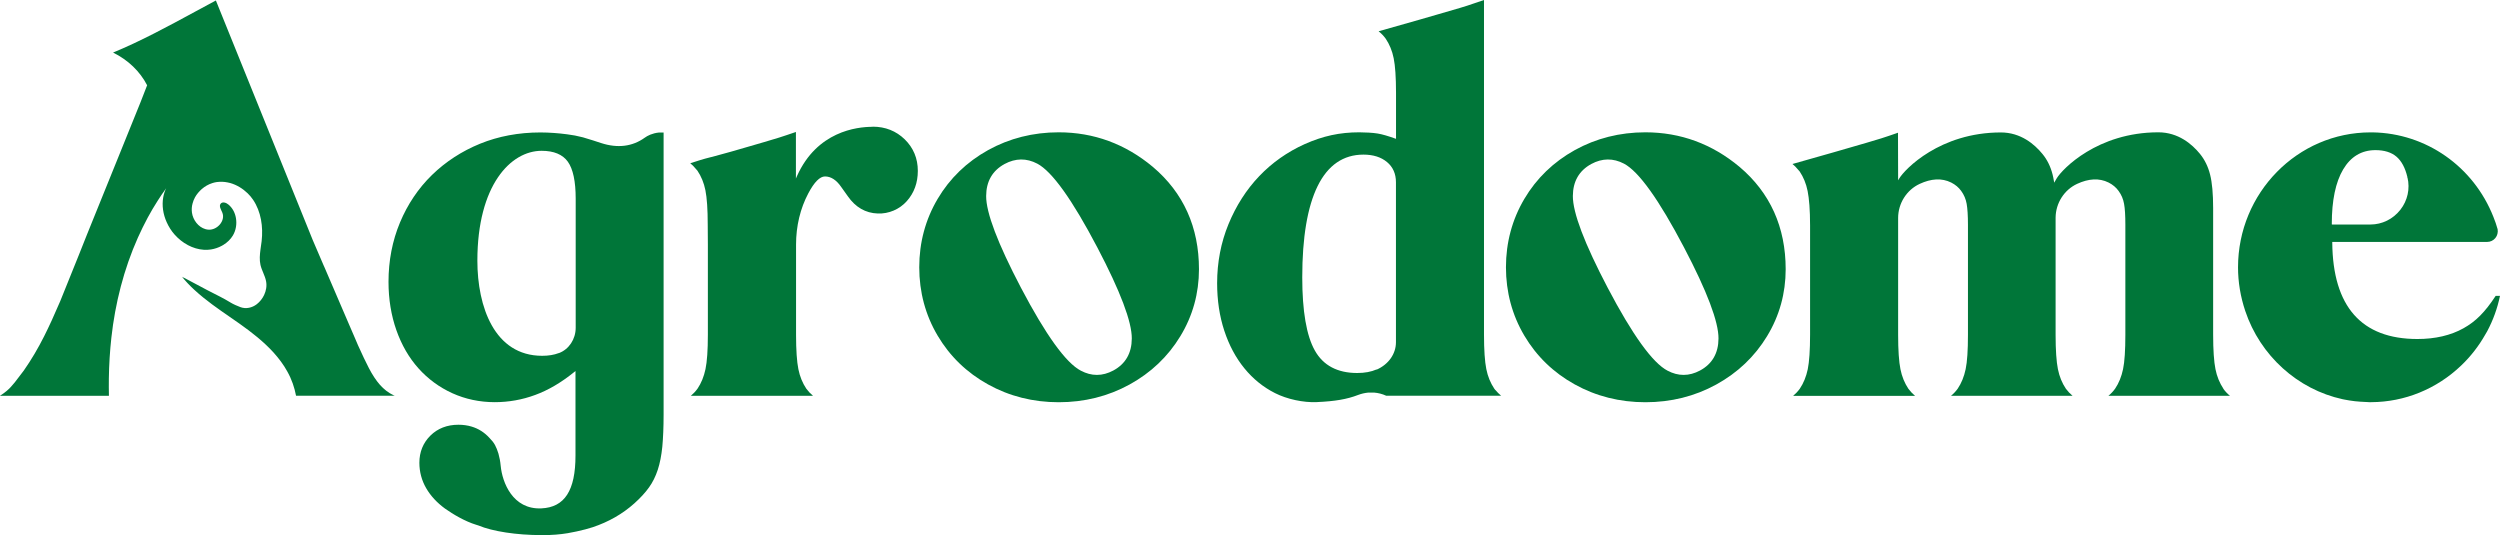
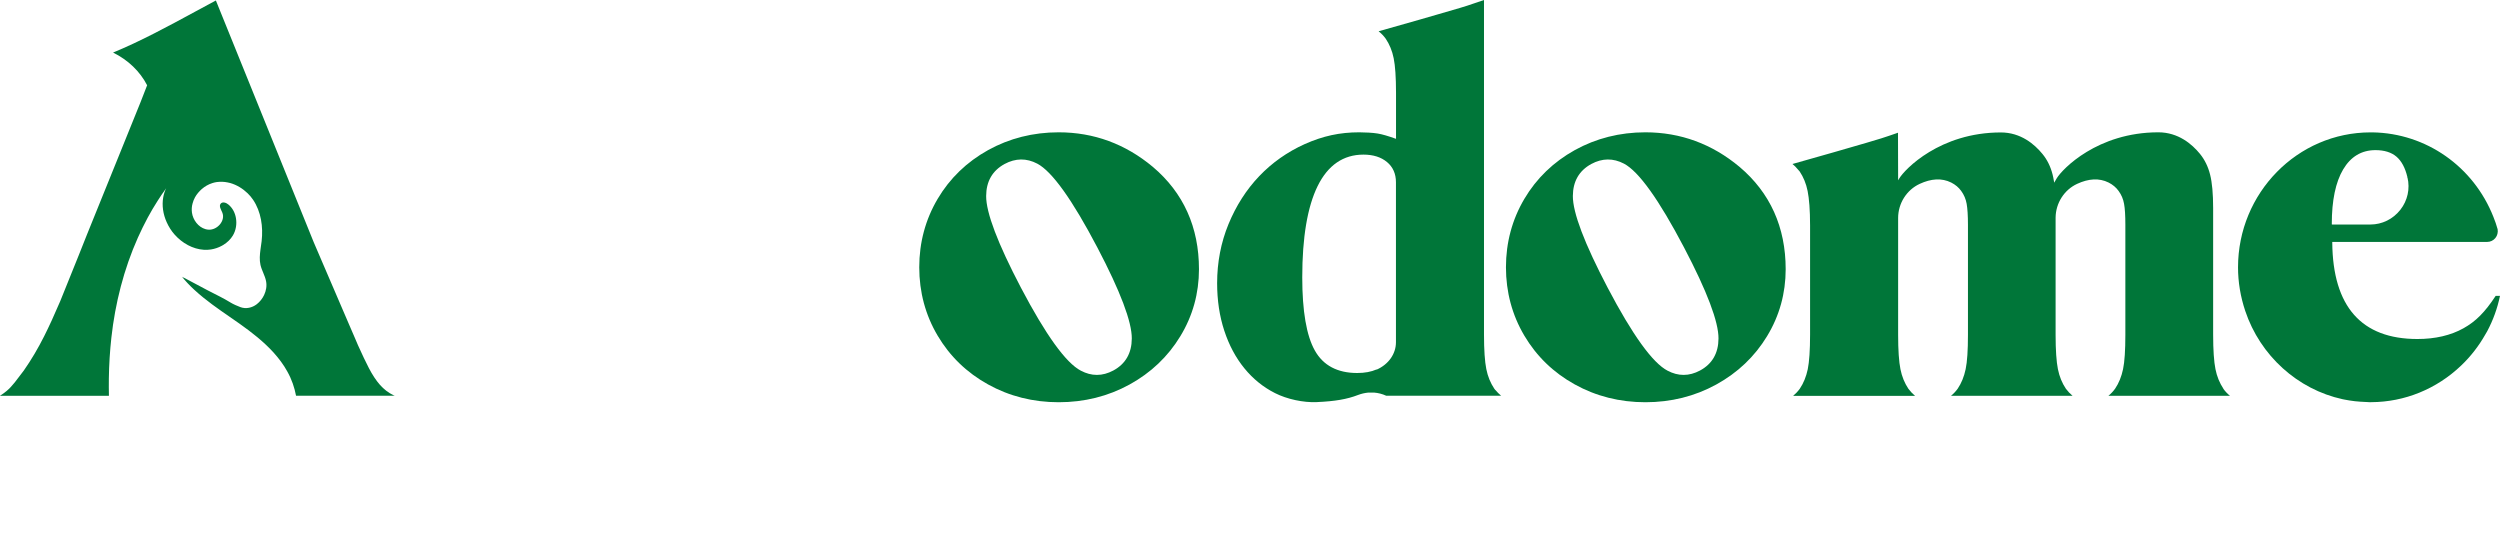
<svg xmlns="http://www.w3.org/2000/svg" id="Layer_1" viewBox="0 0 367.69 78.72">
  <defs>
    <style>.cls-1{fill:#007639;}</style>
  </defs>
  <g>
-     <path class="cls-1" d="M97.63,19.49h-.65s-.04,0-.06,0c-1.01,.11-1.69,.47-2.09,.76-1.82,1.31-3.99,1.58-6.42,.79-.22-.08-2.05-.67-2.67-.84-.35-.09-.74-.18-1.19-.27-.29-.05-1.06-.16-1.16-.18-.69-.09-1.3-.15-1.86-.19-.67-.05-1.36-.08-2.05-.08-3.19,0-6.18,.56-8.88,1.66-2.69,1.1-5.07,2.65-7.07,4.6-2,1.95-3.58,4.3-4.7,6.98-1.12,2.68-1.69,5.61-1.69,8.72,0,2.55,.39,4.95,1.16,7.13,.77,2.18,1.86,4.06,3.25,5.61,1.39,1.55,3.06,2.78,4.97,3.65,1.92,.87,4.02,1.32,6.25,1.32,2.02,0,4.02-.35,5.94-1.06,1.92-.7,3.86-1.84,5.78-3.4l.15-.12v12.44c0,5.14-1.6,7.61-5.02,7.76-4.23,.19-5.75-3.84-5.98-6.25-.06-.66-.18-1.27-.33-1.8-.15-.49-.32-.92-.51-1.27-.19-.35-.47-.7-.81-1.04-.74-.81-1.62-1.37-2.63-1.67-.6-.18-1.25-.27-1.94-.27-1.66,0-3.05,.54-4.12,1.6-1.07,1.06-1.62,2.41-1.62,3.99,0,1.34,.34,2.6,1,3.74,.66,1.14,1.6,2.15,2.77,3,1.16,.83,2.96,1.89,4.58,2.38l.32,.1c2.1,.88,5.65,1.42,9.27,1.42,.05,0,.09,0,.14,0,.06,0,.13,0,.19,0,1.24,0,2.39-.09,3.54-.28,.19-.03,.38-.07,.56-.11l.16-.03c.21-.04,.41-.08,.61-.12,.92-.2,1.67-.4,2.35-.62,2.34-.78,4.4-1.96,6.13-3.51,.88-.79,1.61-1.58,2.15-2.34,.54-.75,.97-1.62,1.29-2.59,.32-.97,.54-2.11,.67-3.39,.12-1.29,.19-2.88,.19-4.73V24.48s0-4.99,0-4.99Zm-15.42,32.44h-.03c-.7,.27-1.53,.4-2.44,.4-7.03,0-9.53-7.23-9.53-13.99,0-11.1,4.9-16.16,9.45-16.16,1.8,0,3.1,.54,3.86,1.61,.76,1.06,1.15,2.89,1.15,5.42v19c0,1.67-.99,3.17-2.46,3.72Z" />
-     <path class="cls-1" d="M128.33,18.65c-2.36,0-8.17,.7-11.1,7.22l-.17,.39v-6.85c-1.02,.36-1.91,.64-2.49,.83-.69,.22-1.41,.43-2.13,.64-.7,.2-1.43,.42-2.2,.64-.77,.23-1.68,.49-2.73,.79-1.01,.29-1.94,.54-2.77,.76l-.3,.07c-.98,.24-1.94,.55-2.92,.87,.28,.22,.56,.5,.84,.85,.03,.03,.05,.06,.08,.09,.05,.05,.09,.1,.14,.16,.55,.82,.95,1.78,1.17,2.88,.22,1.09,.34,2.79,.34,5.06l.02,2.88v13.3c0,2.27-.12,3.97-.35,5.06-.23,1.09-.62,2.06-1.17,2.87-.29,.4-.62,.75-.98,1.05h17.96c-.36-.3-.69-.65-.98-1.04-.55-.82-.95-1.78-1.17-2.88-.22-1.09-.34-2.79-.34-5.06v-13.26c0-2.71,.62-5.32,1.81-7.55,.87-1.64,1.69-2.47,2.45-2.47,.87,0,1.68,.52,2.39,1.56l.97,1.36c1.12,1.61,2.6,2.47,4.39,2.53,1.62,.07,3.22-.62,4.28-1.82,1.08-1.21,1.62-2.71,1.62-4.45,0-1.83-.65-3.39-1.92-4.63-1.27-1.24-2.86-1.87-4.72-1.87Z" />
    <path class="cls-1" d="M169.55,24.54c-4.03-3.37-8.68-5.08-13.84-5.08-3.76,0-7.25,.88-10.39,2.62-3.13,1.74-5.63,4.15-7.42,7.18-1.79,3.03-2.7,6.41-2.7,10.05s.91,7.03,2.7,10.05c1.79,3.03,4.29,5.45,7.42,7.18,3.13,1.74,6.63,2.62,10.39,2.62s7.26-.87,10.41-2.6c3.14-1.72,5.66-4.11,7.48-7.11,1.82-2.99,2.74-6.31,2.74-9.85,0-6.18-2.28-11.25-6.79-15.06Zm-5.8,29.95c-.8,.43-1.61,.65-2.42,.65s-1.58-.21-2.36-.62c-2.2-1.14-5.16-5.25-8.81-12.2-3.42-6.52-5.14-11.06-5.12-13.5,.01-2.15,.93-3.73,2.71-4.7,1.61-.87,3.23-.88,4.81-.05,2.17,1.14,5.14,5.29,8.84,12.34,3.38,6.44,5.08,10.94,5.06,13.38-.01,2.16-.93,3.74-2.71,4.7Z" />
    <path class="cls-1" d="M219.94,57.38l-.08-.1h0s-.06-.07-.09-.12c-.55-.82-.95-1.78-1.17-2.88-.22-1.09-.34-2.79-.34-5.05V0c-.93,.33-1.76,.61-2.45,.83-.7,.22-1.41,.44-2.13,.64-.7,.2-1.43,.42-2.2,.64-.77,.23-1.68,.49-2.73,.79-1.01,.29-5.65,1.59-5.99,1.7,.39,.31,.75,.68,1.05,1.1,.55,.82,.95,1.78,1.17,2.88,.22,1.09,.34,2.79,.34,5.06v6.78l-.14-.05c-1.03-.37-1.89-.62-2.55-.73-.7-.12-1.9-.18-2.71-.18-2.88,0-5.35,.54-8.02,1.73-2.56,1.15-4.81,2.74-6.7,4.72-1.89,1.98-3.41,4.36-4.52,7.06-1.11,2.7-1.67,5.62-1.67,8.68,0,2.51,.35,4.85,1.05,6.98,.7,2.13,1.69,3.99,2.96,5.54,1.26,1.55,2.78,2.78,4.51,3.65,1.76,.89,4.16,1.41,6.12,1.32,2.7-.12,4.46-.42,6.09-1.05,.48-.18,.98-.3,1.5-.35h.86c.61,.05,1.2,.2,1.77,.46h16.91s-.03-.03-.05-.04c-.27-.22-.53-.49-.78-.79Zm-17.47-3.04h-.02c-.77,.34-1.73,.52-2.84,.52-2.9,0-5-1.11-6.23-3.31-1.23-2.18-1.85-5.8-1.85-10.76,0-5.86,.76-10.37,2.26-13.42,1.51-3.07,3.78-4.63,6.74-4.63,1.42,0,2.58,.36,3.46,1.09,.88,.73,1.32,1.73,1.32,2.98v23.52h0c0,1.72-1.09,3.26-2.83,4.03Z" />
    <path class="cls-1" d="M255.84,24.54c-4.03-3.37-8.68-5.08-13.84-5.08-3.76,0-7.25,.88-10.39,2.62-3.13,1.74-5.63,4.15-7.42,7.18-1.79,3.03-2.7,6.41-2.7,10.05s.91,7.03,2.7,10.05c1.79,3.03,4.29,5.45,7.42,7.18,3.13,1.74,6.63,2.62,10.39,2.62s7.26-.87,10.41-2.6c3.14-1.72,5.66-4.11,7.48-7.11,1.82-2.99,2.74-6.31,2.74-9.85,0-6.18-2.28-11.25-6.79-15.06Zm-5.8,29.95c-.8,.43-1.61,.65-2.42,.65s-1.58-.21-2.36-.62c-2.2-1.14-5.16-5.25-8.81-12.2-3.42-6.52-5.14-11.06-5.12-13.5,.01-2.15,.93-3.73,2.71-4.7,1.61-.87,3.23-.88,4.81-.05,2.17,1.14,5.14,5.29,8.84,12.34,3.38,6.44,5.08,10.94,5.06,13.38-.01,2.16-.93,3.74-2.71,4.7Z" />
    <path class="cls-1" d="M327.01,57.17c-.55-.82-.95-1.78-1.17-2.88-.22-1.09-.34-2.79-.34-5.06V30.6c0-2.1-.15-3.76-.45-4.93-.29-1.16-.79-2.18-1.48-3.03-1.18-1.45-3.21-3.18-6.13-3.18-8.96,0-14.14,5.42-14.94,6.76l-.38,.65-.04-.25c-.06-.36-.12-.67-.19-.94-.29-1.16-.79-2.18-1.48-3.02-1.18-1.45-3.21-3.18-6.13-3.18-8.96,0-14.14,5.42-14.94,6.76l-.17,.28-.02-7c-.94,.33-1.76,.61-2.46,.83-.7,.22-1.42,.44-2.13,.64-.7,.2-1.43,.42-2.21,.64-.77,.23-1.68,.49-2.73,.79-1.02,.29-5.65,1.59-5.99,1.7,.28,.23,.56,.5,.84,.85,.03,.03,.05,.06,.08,.09,.05,.05,.09,.1,.14,.16,.55,.82,.95,1.78,1.17,2.88,.22,1.09,.36,2.79,.36,5.06v16.08c0,2.27-.12,3.97-.34,5.06-.23,1.09-.62,2.06-1.17,2.87-.29,.4-.62,.75-.98,1.05h17.93c-.36-.3-.69-.65-.98-1.04-.55-.82-.95-1.78-1.17-2.88-.22-1.09-.34-2.79-.34-5.06v-17.18c0-2.15,1.25-4.13,3.18-5.02,1.66-.77,3.23-.89,4.63-.19,.61,.31,1.1,.72,1.47,1.24,.41,.56,.68,1.2,.8,1.89,.12,.68,.19,1.72,.19,3.09v16.17c0,2.27-.11,3.97-.34,5.06-.23,1.09-.62,2.06-1.17,2.87-.29,.4-.62,.75-.98,1.04h17.87c-.36-.3-.69-.65-.98-1.04-.55-.82-.95-1.78-1.17-2.88-.22-1.09-.34-2.79-.34-5.06v-17.22c.02-2.13,1.26-4.09,3.17-4.97,1.66-.77,3.23-.89,4.63-.19,.61,.31,1.1,.72,1.47,1.24,.41,.56,.68,1.2,.8,1.89,.13,.69,.19,1.72,.19,3.09v16.17c0,2.27-.11,3.97-.34,5.06-.23,1.09-.62,2.06-1.17,2.87-.29,.4-.62,.75-.98,1.04h17.87c-.36-.29-.69-.64-.98-1.04Z" />
    <path class="cls-1" d="M367.05,43.52c-1.59,2.42-2.92,3.75-4.73,4.76-1.88,1.05-4.16,1.58-6.78,1.58-8.23,0-12.44-4.77-12.52-14.19v-.09s22.79,0,22.79,0c.46,0,.89-.2,1.19-.56,.3-.36,.42-.84,.34-1.31-.17-.61-.38-1.22-.62-1.81-2.93-7.42-9.9-12.3-17.75-12.43-.05,0-.1,0-.16,0-.05,0-.11,0-.16,0-10.75,0-19.49,8.91-19.49,19.85,0,2.16,.36,4.32,1.06,6.41,2.2,6.57,7.7,11.55,14.34,12.99,.04,0,.07,.02,.11,.02,.05,.01,.1,.02,.15,.03,.45,.09,.94,.17,1.53,.24,.27,.03,.54,.05,.81,.07,.41,.03,.78,.05,1.12,.06,.06,0,.12,0,.18,.01,.08,0,.15,.01,.23,0,.02,0,.04,0,.06,0,4.91-.02,9.6-1.93,13.21-5.37,1.42-1.35,2.62-2.9,3.58-4.6,.06-.1,.12-.2,.17-.29,.04-.07,.07-.13,.11-.19,.86-1.62,1.49-3.36,1.87-5.18h-.64Zm-24.1-10.59c0-3.44,.56-6.14,1.67-8.01,1.11-1.88,2.71-2.84,4.75-2.84,1.3,0,2.34,.32,3.09,.96,.75,.64,1.29,1.65,1.61,3.01l-.08,.06,.09-.02c.4,1.67,.02,3.41-1.05,4.77-1.08,1.37-2.68,2.16-4.4,2.16h-5.67v-.09Z" />
  </g>
-   <path class="cls-1" d="M57.89,58.14c-.76-.37-1.44-.89-2.01-1.54-.57-.65-1.12-1.48-1.63-2.47-.46-.89-1-2.02-1.6-3.36l-.47-1.1c-.29-.67-.58-1.33-.86-1.99-1.32-3.07-2.51-5.85-3.58-8.33l-.14-.31c-.08-.19-.17-.39-.25-.58-.53-1.25-.99-2.31-1.36-3.17L31.75,.07c-.99,.53-1.97,1.06-2.93,1.58-4.2,2.28-8.18,4.43-12.19,6.08,2.22,1.1,3.95,2.76,5.01,4.81l-.95,2.44-3.13,7.74-4.72,11.66h0s-1.29,3.24-1.29,3.24l-2.69,6.67c-.86,2.02-1.66,3.76-2.37,5.17-.89,1.77-1.89,3.47-2.99,5.04-.5,.67-.95,1.25-1.33,1.74-.38,.48-.77,.9-1.17,1.24-.31,.26-.65,.51-1.01,.73H16.02c-.02-.86-.02-1.72-.01-2.57,.03-2,.15-3.99,.37-5.98,.56-5.06,1.83-10.07,3.9-14.71,.45-1,.93-1.98,1.45-2.95,.45-.84,.94-1.66,1.45-2.46,.4-.63,.82-1.25,1.26-1.85-.21,.42-.35,.86-.43,1.31-.22,1.22-.02,2.51,.5,3.67,.3,.67,.69,1.29,1.17,1.83,1.11,1.25,2.66,2.14,4.33,2.24,.34,.02,.68,0,1.02-.05,.56-.09,1.1-.27,1.59-.54,.07-.04,.14-.08,.21-.12,.58-.35,1.08-.82,1.43-1.41,.45-.76,.59-1.69,.44-2.55-.13-.77-.5-1.49-1.11-1.99-.32-.27-.84-.45-1.12-.14-.32,.36,.05,.89,.23,1.34,.48,1.18-.74,2.57-2.01,2.5-.16,0-.32-.04-.48-.08-1.04-.3-1.83-1.34-1.98-2.43-.06-.46-.03-.91,.09-1.34,.08-.31,.2-.62,.36-.91,.25-.45,.59-.85,.98-1.2,.46-.4,.99-.71,1.57-.89,.19-.06,.38-.11,.57-.14,.05,0,.11,0,.16-.02,.5-.06,1.01-.04,1.5,.06,.13,.03,.27,.06,.4,.09,.95,.27,1.84,.81,2.56,1.51,.3,.29,.57,.61,.8,.95,1.18,1.75,1.5,3.98,1.26,6.09-.05,.41-.11,.82-.17,1.23-.1,.76-.17,1.52,0,2.27,.19,.82,.66,1.56,.82,2.38,.14,.7,.01,1.42-.29,2.05-.25,.52-.62,.99-1.07,1.34-.68,.53-1.6,.74-2.42,.43-.48-.18-1.01-.41-1.46-.68-.03-.02-.06-.03-.08-.05-.93-.57-1.93-1.05-2.9-1.55-.14-.07-.29-.15-.43-.22-.36-.19-.71-.38-1.07-.57-.77-.41-1.53-.82-2.3-1.22-.1-.05-.31-.11-.37-.2,.56,.69,1.17,1.33,1.82,1.93,.43,.4,.88,.78,1.33,1.15,1.7,1.38,3.55,2.59,5.34,3.85,1.78,1.26,3.55,2.64,5.01,4.25,.77,.86,1.47,1.78,2.02,2.79,.16,.28,.3,.57,.44,.87,.13,.3,.25,.6,.36,.9,.21,.58,.36,1.18,.48,1.79h14.52c-.06-.03-.11-.05-.17-.08Z" />
+   <path class="cls-1" d="M57.89,58.14c-.76-.37-1.44-.89-2.01-1.54-.57-.65-1.12-1.48-1.63-2.47-.46-.89-1-2.02-1.6-3.36l-.47-1.1c-.29-.67-.58-1.33-.86-1.99-1.32-3.07-2.51-5.85-3.58-8.33c-.08-.19-.17-.39-.25-.58-.53-1.25-.99-2.31-1.36-3.17L31.75,.07c-.99,.53-1.97,1.06-2.93,1.58-4.2,2.28-8.18,4.43-12.19,6.08,2.22,1.1,3.95,2.76,5.01,4.81l-.95,2.44-3.13,7.74-4.72,11.66h0s-1.29,3.24-1.29,3.24l-2.69,6.67c-.86,2.02-1.66,3.76-2.37,5.17-.89,1.77-1.89,3.47-2.99,5.04-.5,.67-.95,1.25-1.33,1.74-.38,.48-.77,.9-1.17,1.24-.31,.26-.65,.51-1.01,.73H16.02c-.02-.86-.02-1.72-.01-2.57,.03-2,.15-3.99,.37-5.98,.56-5.06,1.83-10.07,3.9-14.71,.45-1,.93-1.98,1.45-2.95,.45-.84,.94-1.66,1.45-2.46,.4-.63,.82-1.25,1.26-1.85-.21,.42-.35,.86-.43,1.31-.22,1.22-.02,2.51,.5,3.67,.3,.67,.69,1.29,1.17,1.83,1.11,1.25,2.66,2.14,4.33,2.24,.34,.02,.68,0,1.02-.05,.56-.09,1.1-.27,1.59-.54,.07-.04,.14-.08,.21-.12,.58-.35,1.08-.82,1.43-1.41,.45-.76,.59-1.69,.44-2.55-.13-.77-.5-1.49-1.11-1.99-.32-.27-.84-.45-1.12-.14-.32,.36,.05,.89,.23,1.34,.48,1.18-.74,2.57-2.01,2.5-.16,0-.32-.04-.48-.08-1.04-.3-1.83-1.34-1.98-2.43-.06-.46-.03-.91,.09-1.34,.08-.31,.2-.62,.36-.91,.25-.45,.59-.85,.98-1.2,.46-.4,.99-.71,1.57-.89,.19-.06,.38-.11,.57-.14,.05,0,.11,0,.16-.02,.5-.06,1.01-.04,1.5,.06,.13,.03,.27,.06,.4,.09,.95,.27,1.84,.81,2.56,1.51,.3,.29,.57,.61,.8,.95,1.18,1.75,1.5,3.98,1.26,6.09-.05,.41-.11,.82-.17,1.23-.1,.76-.17,1.52,0,2.27,.19,.82,.66,1.56,.82,2.38,.14,.7,.01,1.42-.29,2.05-.25,.52-.62,.99-1.07,1.34-.68,.53-1.6,.74-2.42,.43-.48-.18-1.01-.41-1.46-.68-.03-.02-.06-.03-.08-.05-.93-.57-1.93-1.05-2.9-1.55-.14-.07-.29-.15-.43-.22-.36-.19-.71-.38-1.07-.57-.77-.41-1.53-.82-2.3-1.22-.1-.05-.31-.11-.37-.2,.56,.69,1.17,1.33,1.82,1.93,.43,.4,.88,.78,1.33,1.15,1.7,1.38,3.55,2.59,5.34,3.85,1.78,1.26,3.55,2.64,5.01,4.25,.77,.86,1.47,1.78,2.02,2.79,.16,.28,.3,.57,.44,.87,.13,.3,.25,.6,.36,.9,.21,.58,.36,1.18,.48,1.79h14.52c-.06-.03-.11-.05-.17-.08Z" />
</svg>